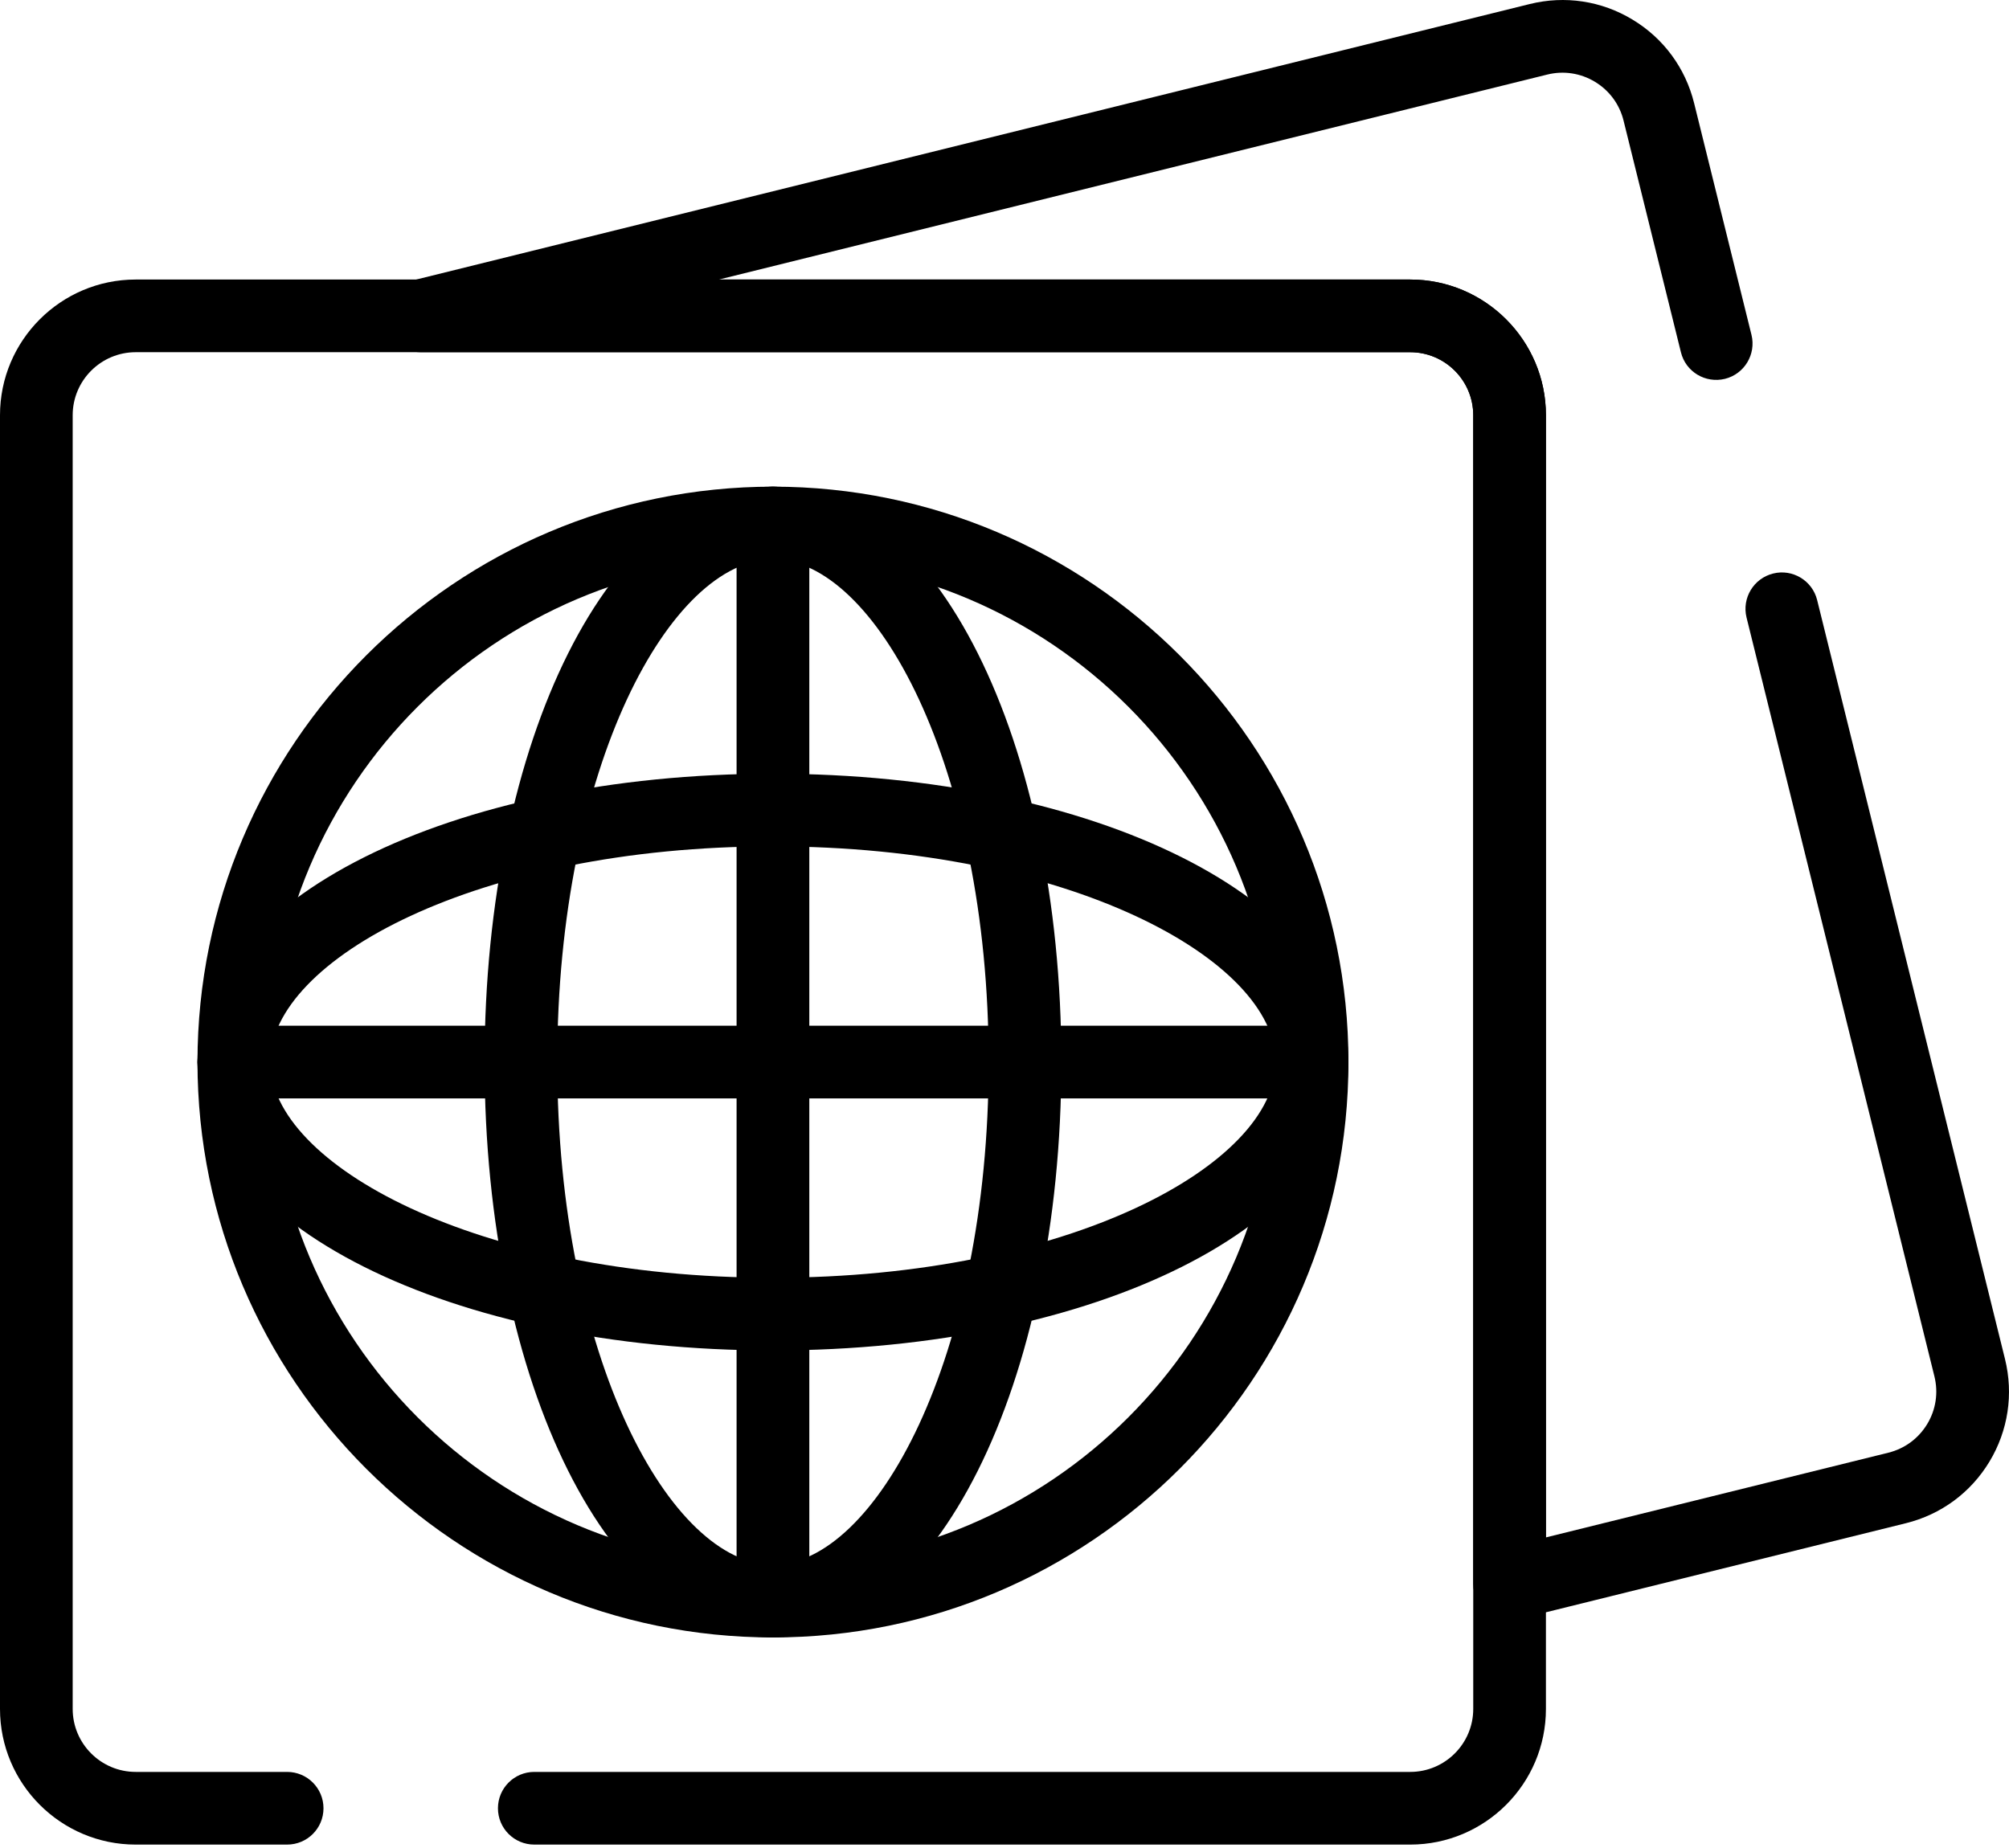
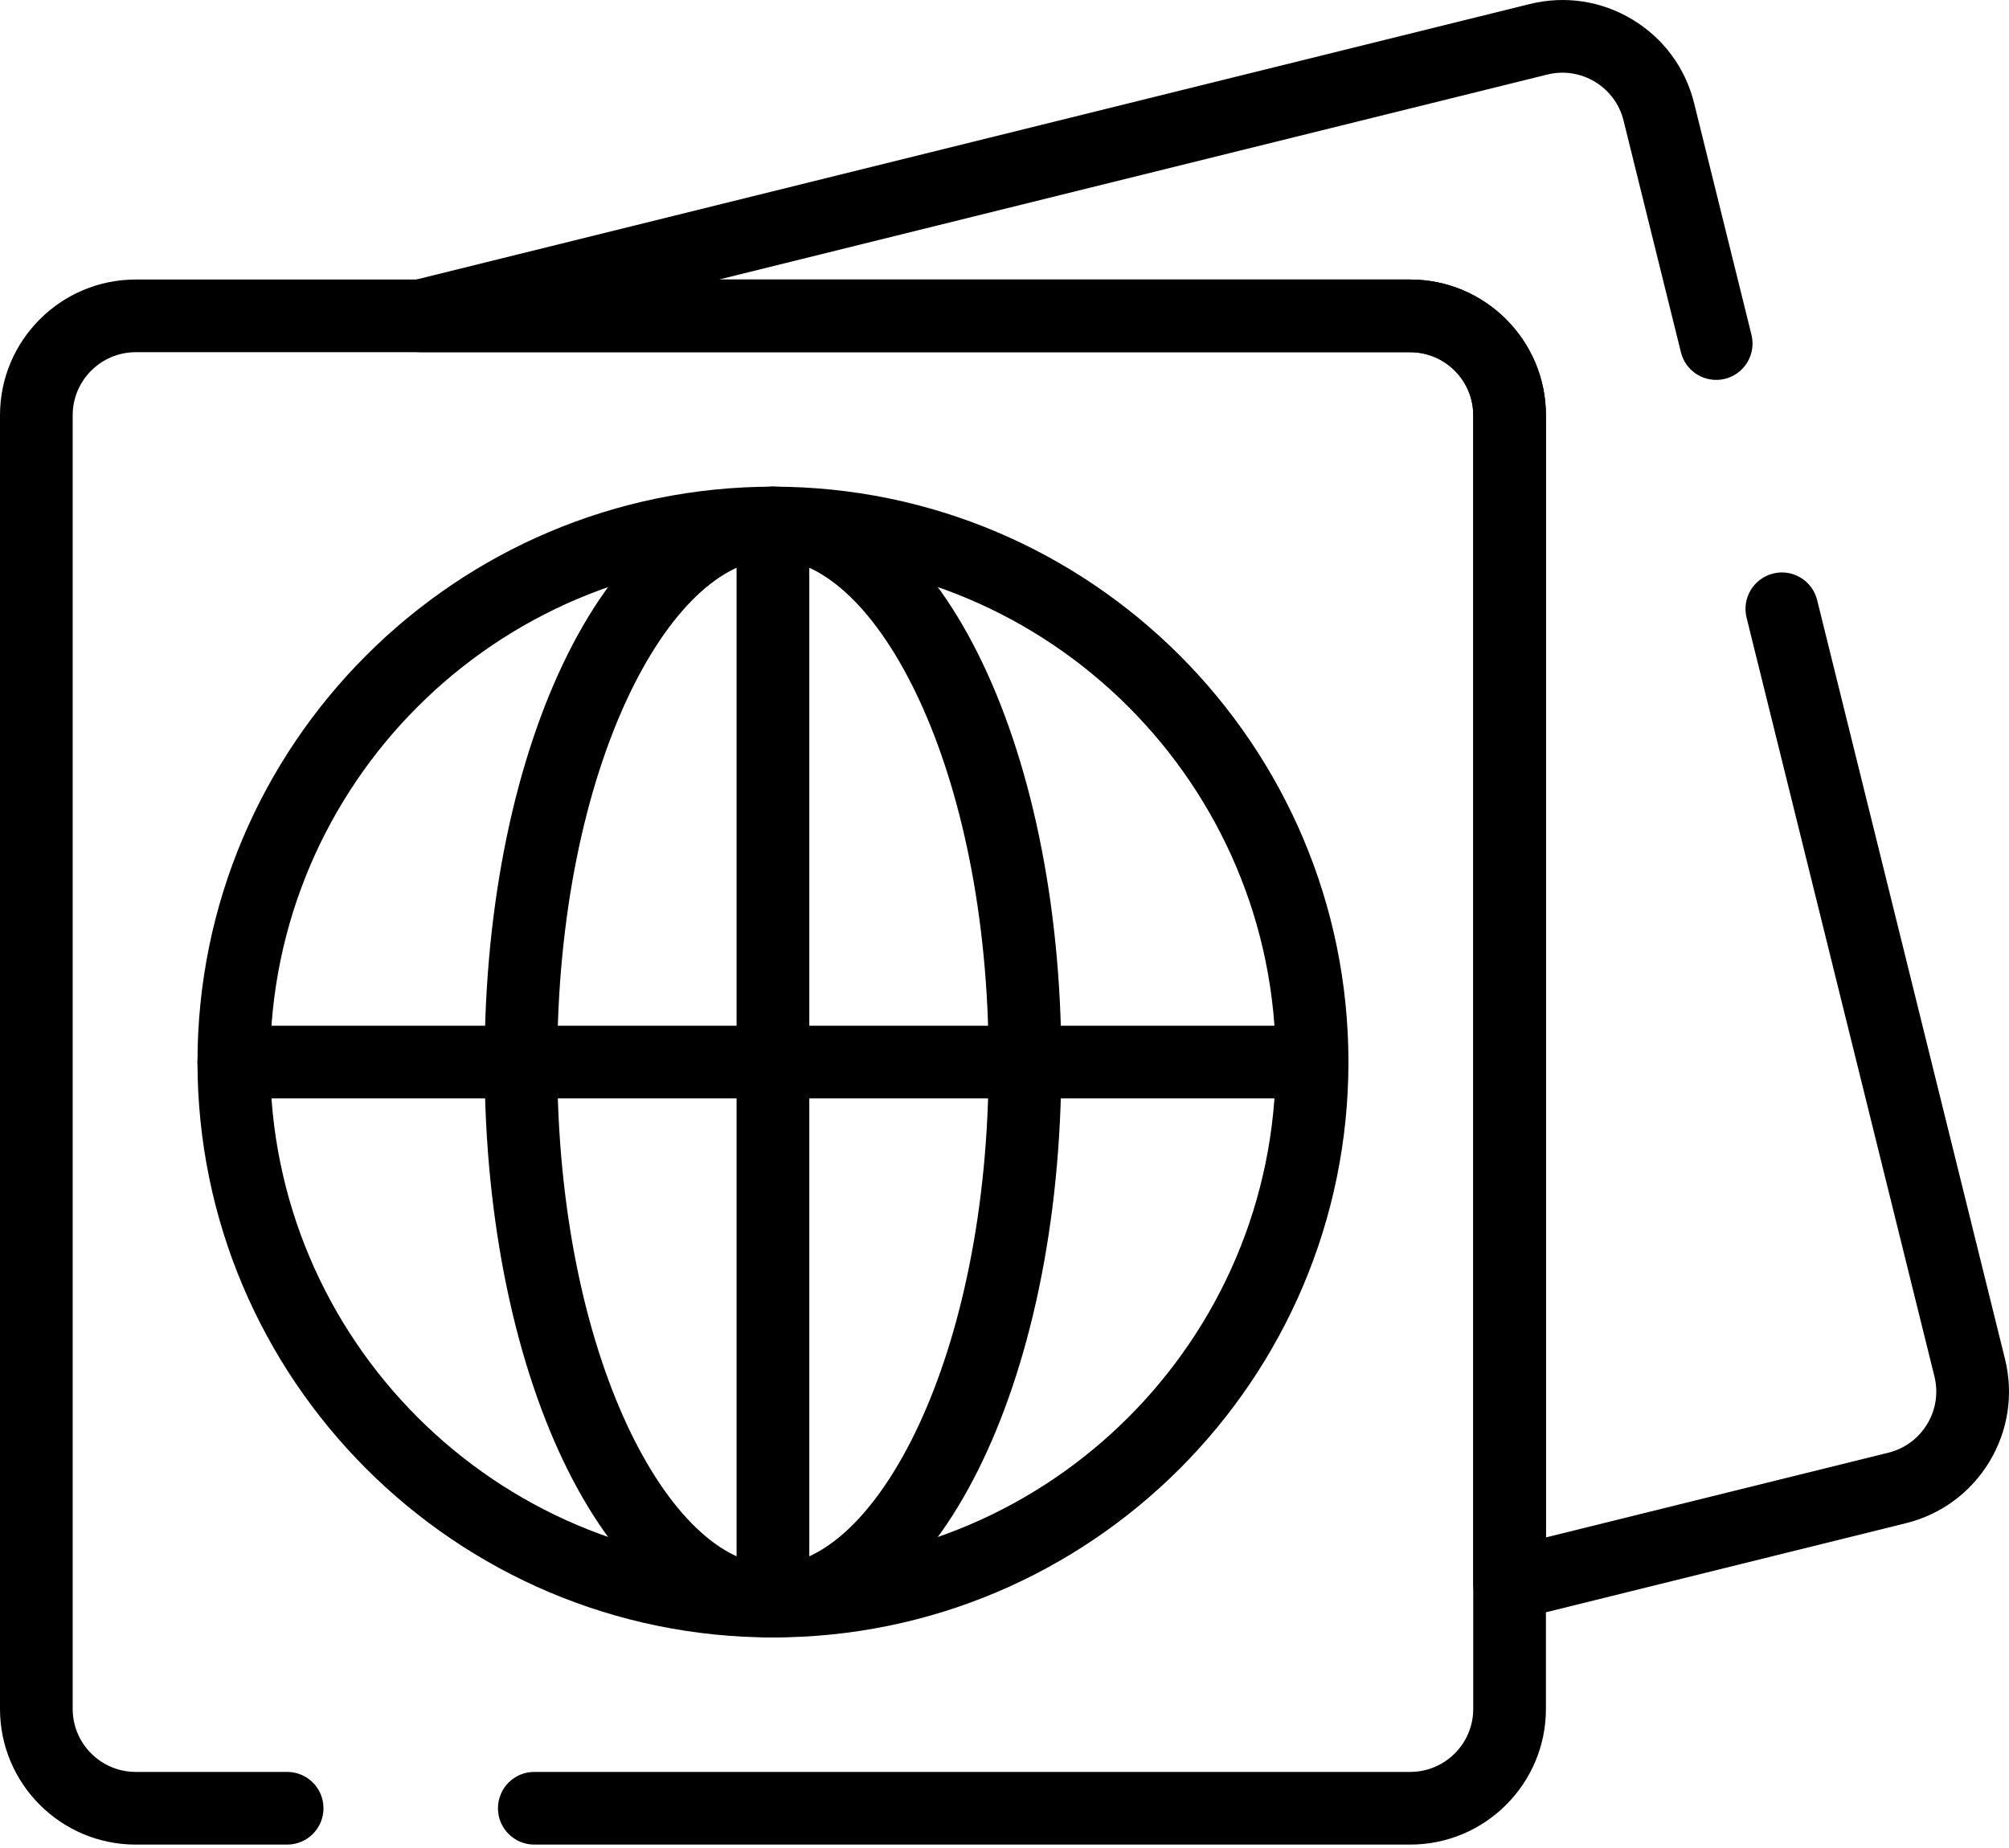
<svg xmlns="http://www.w3.org/2000/svg" width="50" height="46" viewBox="0 0 50 46" fill="none">
  <g clip-path="url(#clip0_318_7256)">
    <path d="M35.097 45.915H13.297C12.798 45.915 12.393 45.511 12.393 45.011C12.393 44.511 12.798 44.106 13.297 44.106H35.098C35.963 44.106 36.666 43.403 36.666 42.538V10.335C36.666 9.471 35.963 8.767 35.098 8.767H3.377C2.513 8.767 1.809 9.471 1.809 10.335V42.538C1.809 43.402 2.512 44.106 3.377 44.106H7.146C7.646 44.106 8.051 44.511 8.051 45.011C8.051 45.511 7.646 45.915 7.146 45.915H3.377C1.515 45.915 0 44.401 0 42.538V10.335C0 8.473 1.515 6.958 3.377 6.958H35.098C36.96 6.958 38.475 8.473 38.475 10.335V42.538C38.475 44.401 36.96 45.915 35.097 45.915Z" fill="black" />
    <path d="M37.57 40.33C37.37 40.33 37.173 40.263 37.013 40.138C36.793 39.966 36.666 39.704 36.666 39.425V10.335C36.666 9.471 35.963 8.767 35.097 8.767H10.473C10.015 8.767 9.63 8.426 9.575 7.972C9.519 7.518 9.811 7.095 10.255 6.984L38.074 0.1C38.95 -0.116 39.858 0.021 40.629 0.487C41.401 0.952 41.946 1.691 42.163 2.567L43.591 8.335C43.71 8.819 43.415 9.31 42.931 9.43C42.443 9.549 41.954 9.254 41.835 8.769L40.407 3.002C40.307 2.596 40.053 2.252 39.695 2.036C39.337 1.82 38.915 1.755 38.508 1.856L17.894 6.958H35.097C36.959 6.958 38.475 8.473 38.475 10.335V38.269L46.998 36.16C47.405 36.059 47.747 35.806 47.964 35.448C48.181 35.089 48.244 34.668 48.144 34.261L43.468 15.371C43.349 14.887 43.645 14.396 44.13 14.276C44.612 14.155 45.105 14.451 45.225 14.936L49.9 33.827C50.116 34.702 49.979 35.61 49.514 36.382C49.047 37.155 48.309 37.699 47.432 37.916L37.788 40.303C37.716 40.321 37.643 40.33 37.57 40.33Z" fill="black" />
    <path d="M19.238 40.759C11.34 40.759 4.915 34.334 4.915 26.436C4.915 18.539 11.34 12.114 19.238 12.114C27.134 12.114 33.56 18.539 33.56 26.436C33.56 34.334 27.135 40.759 19.238 40.759ZM19.238 13.923C12.338 13.923 6.724 19.537 6.724 26.436C6.724 33.335 12.338 38.949 19.238 38.949C26.138 38.949 31.751 33.336 31.751 26.436C31.751 19.536 26.138 13.923 19.238 13.923Z" fill="black" />
    <path d="M19.237 40.759C15.213 40.759 12.06 34.467 12.06 26.436C12.06 18.405 15.213 12.114 19.237 12.114C23.262 12.114 26.415 18.405 26.415 26.436C26.415 34.467 23.262 40.759 19.237 40.759ZM19.237 13.923C16.698 13.923 13.869 19.062 13.869 26.436C13.869 33.81 16.698 38.949 19.237 38.949C21.776 38.949 24.606 33.81 24.606 26.436C24.606 19.062 21.776 13.923 19.237 13.923Z" fill="black" />
-     <path d="M19.238 33.615C11.206 33.615 4.915 30.462 4.915 26.437C4.915 22.412 11.206 19.259 19.238 19.259C27.269 19.259 33.56 22.412 33.56 26.437C33.56 30.462 27.269 33.615 19.238 33.615ZM19.238 21.068C11.863 21.068 6.724 23.897 6.724 26.436C6.724 28.976 11.863 31.805 19.238 31.805C26.612 31.805 31.751 28.976 31.751 26.436C31.751 23.897 26.612 21.068 19.238 21.068Z" fill="black" />
    <path d="M19.237 40.759C18.737 40.759 18.332 40.354 18.332 39.854V13.018C18.332 12.518 18.737 12.114 19.237 12.114C19.737 12.114 20.142 12.518 20.142 13.018V39.854C20.142 40.354 19.737 40.759 19.237 40.759Z" fill="black" />
    <path d="M32.656 27.341H5.82C5.32 27.341 4.915 26.937 4.915 26.437C4.915 25.937 5.32 25.532 5.82 25.532H32.656C33.155 25.532 33.56 25.937 33.56 26.437C33.56 26.937 33.155 27.341 32.656 27.341Z" fill="black" />
  </g>
  <defs>
    <clipPath id="clip0_318_7256">
      <rect width="50" height="45.915" fill="white" />
    </clipPath>
  </defs>
</svg>